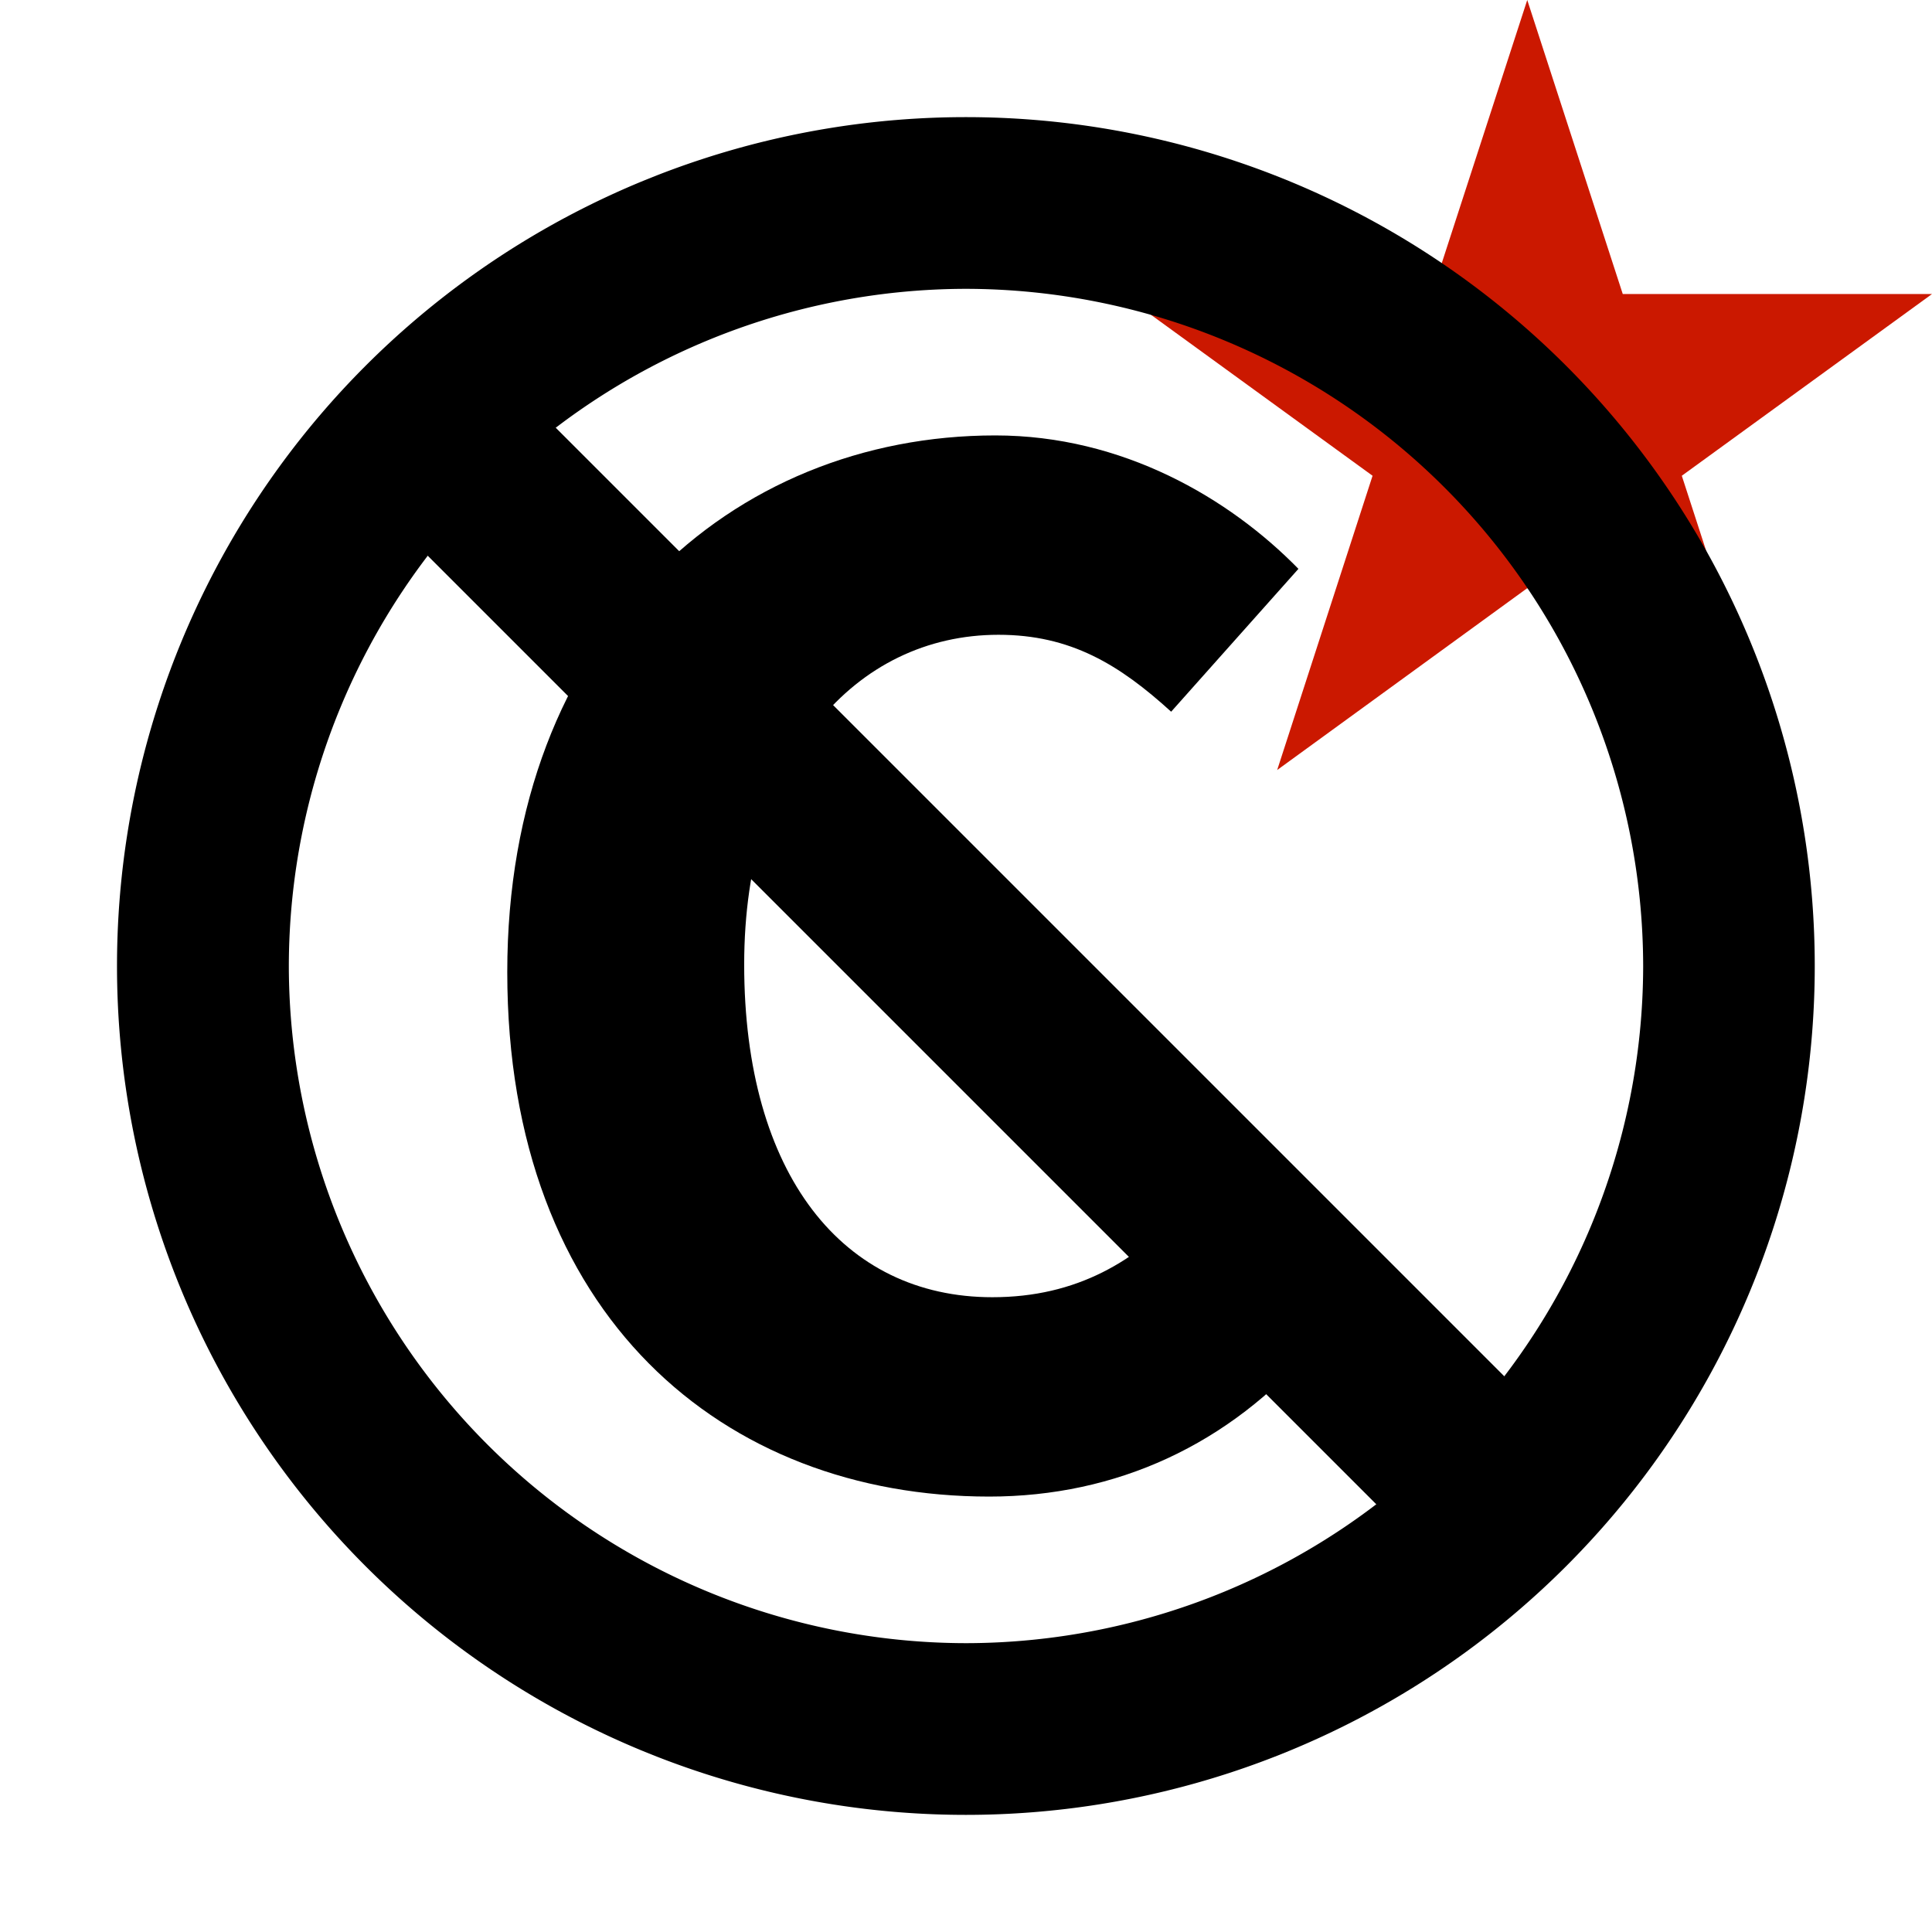
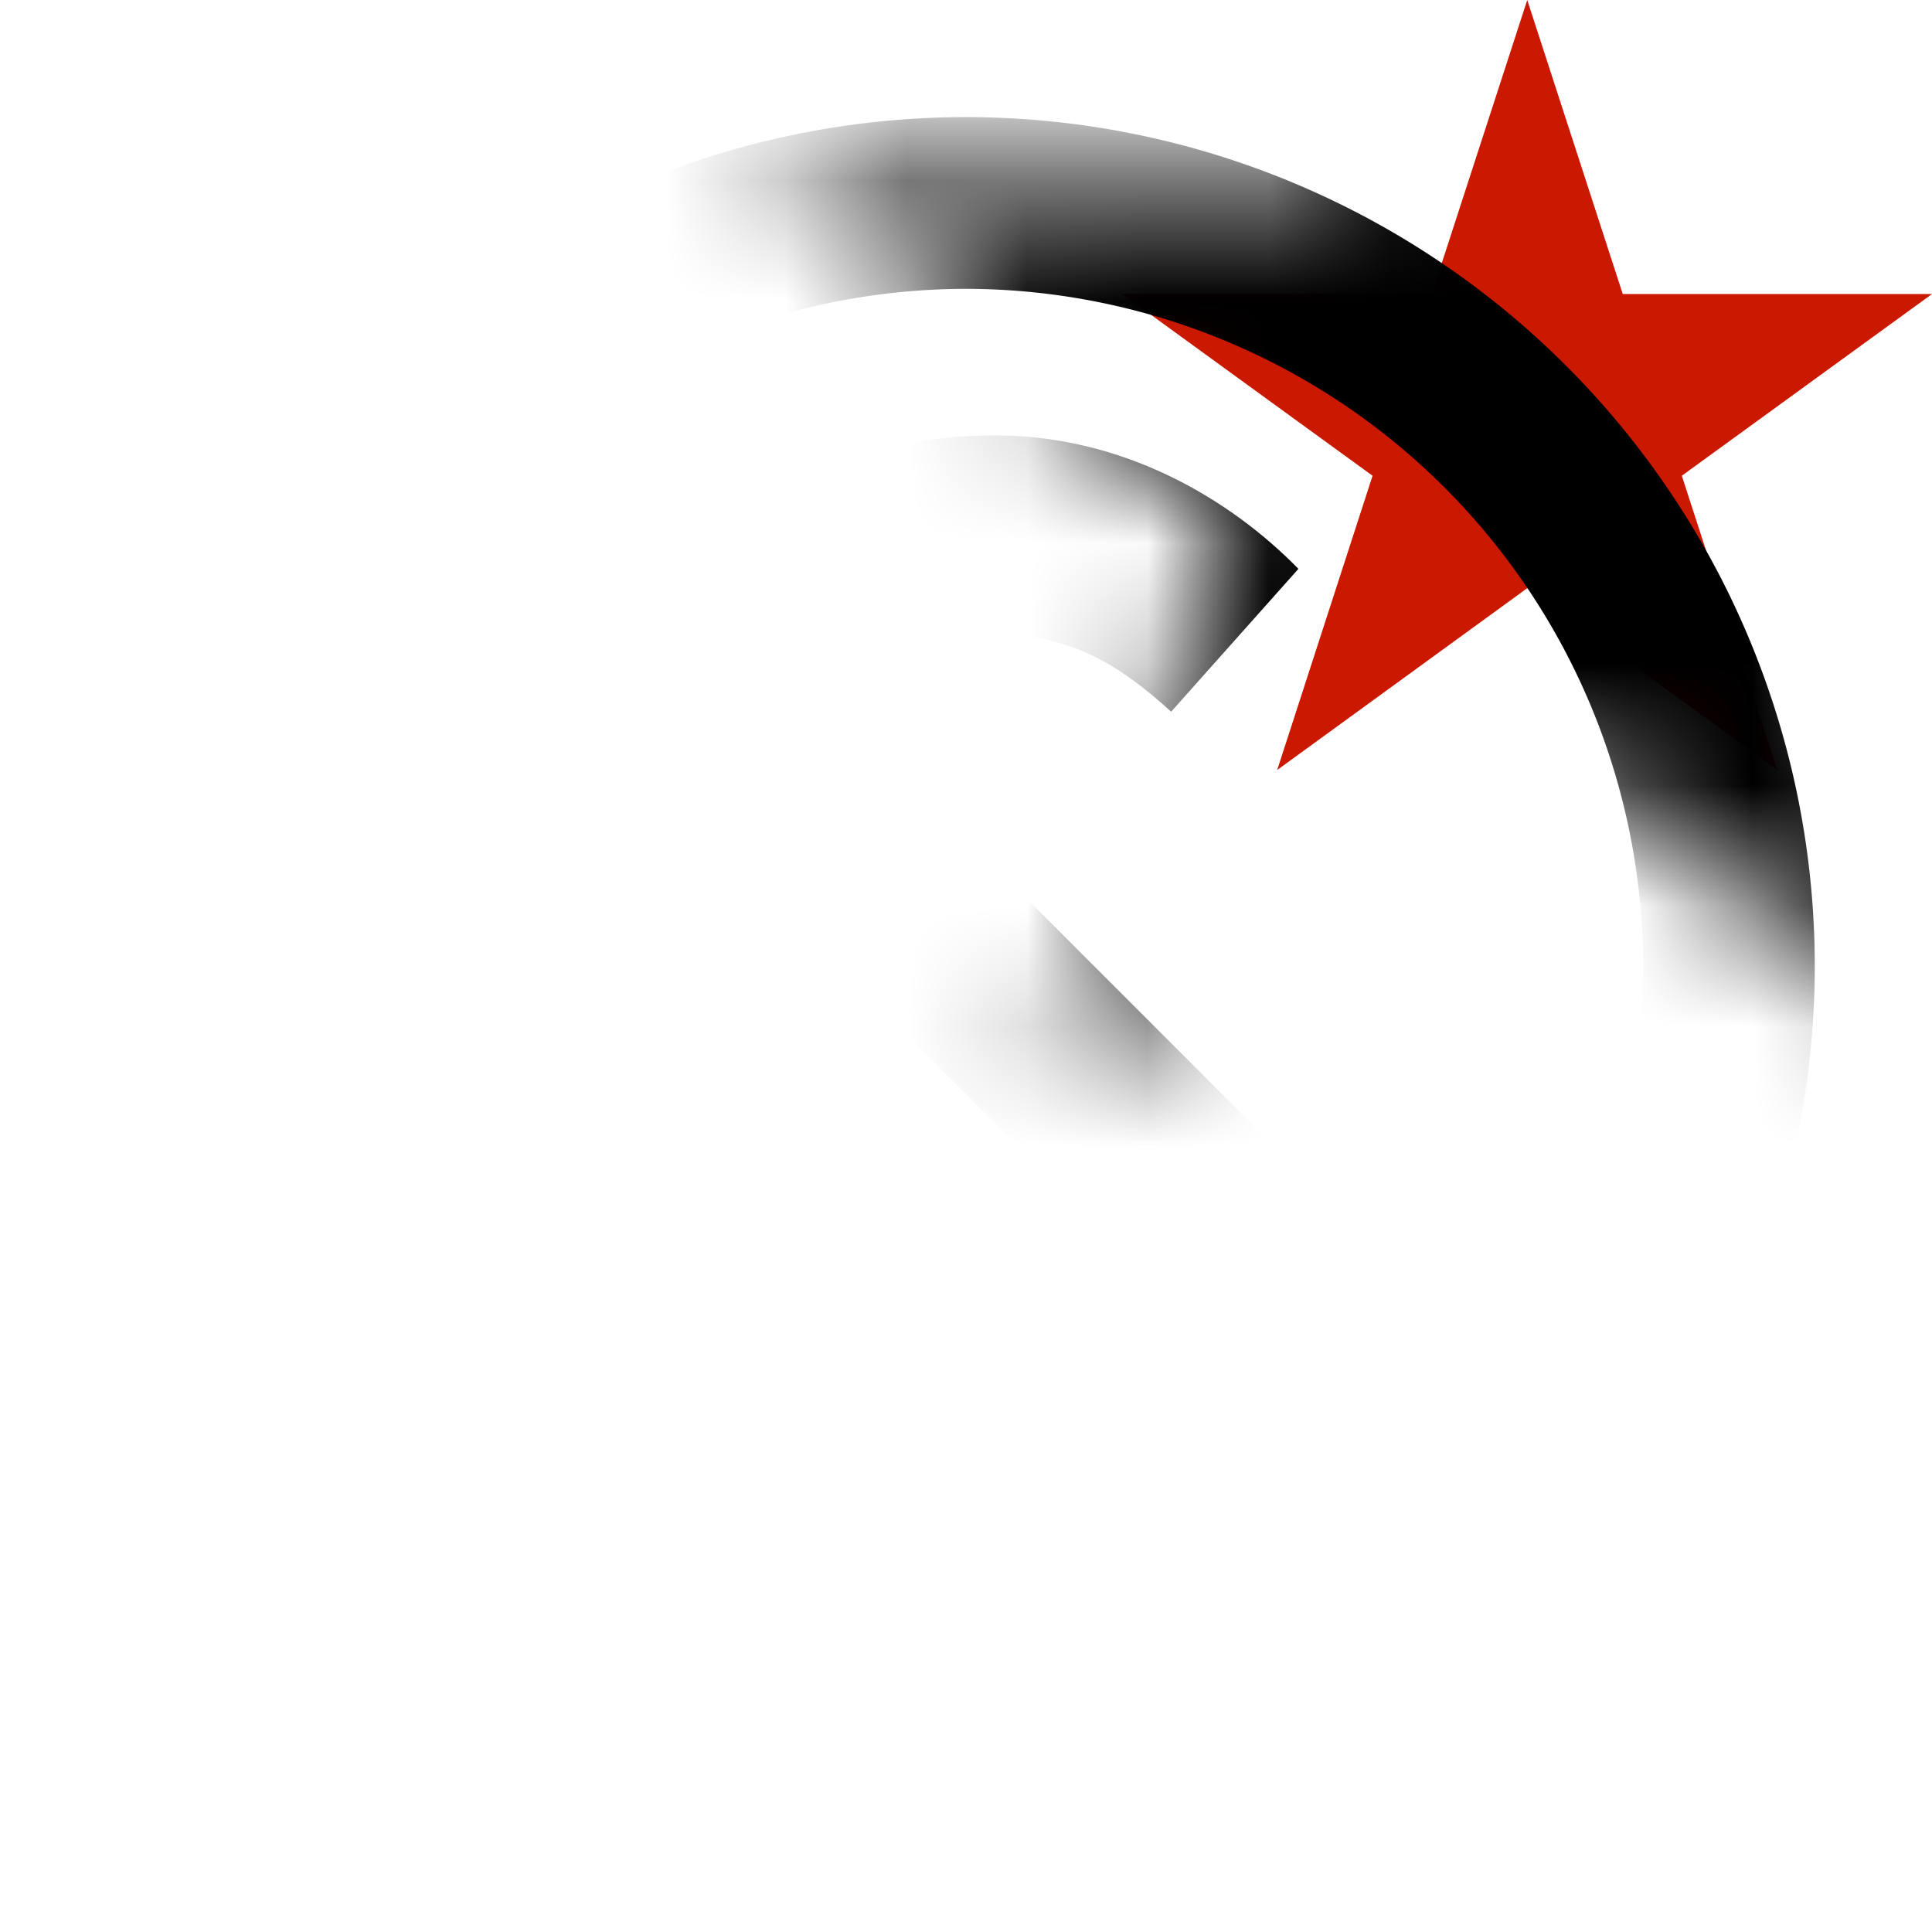
<svg xmlns="http://www.w3.org/2000/svg" width="16" height="16" viewBox="0 0 16 16" shape-rendering="geometricPrecision">
  <defs>
    <mask id="a">
-       <rect fill="#fff" width="100%" height="100%" />
      <path d="M19.079 1.436h-4.914l-1.516-4.674-1.519 4.674H6.217l3.975 2.886-1.516 4.673 3.972-2.888 3.972 2.889-1.516-4.674z" />
    </mask>
  </defs>
  <path fill="#cb1800" d="M13.928 3.94L16 2.435h-2.561L12.648 0l-.791 2.435H9.295l2.072 1.505-.79 2.437 2.071-1.506 2.071 1.506z" />
  <g mask="url(#a)">
    <path d="M7.999.97a7.03 7.03 0 0 0 0 14.06 7.03 7.03 0 1 0 0-14.06zm0 12.638a5.616 5.616 0 0 1-5.607-5.605 5.616 5.616 0 0 1 5.607-5.611 5.617 5.617 0 0 1 5.609 5.611 5.615 5.615 0 0 1-5.609 5.605z" />
    <path d="M8.243 3.606c1.054 0 1.938.52 2.51 1.105L9.699 5.894c-.429-.39-.832-.637-1.43-.637-1.184 0-2.106 1.027-2.106 2.73 0 1.742.819 2.756 2.055 2.756.701 0 1.195-.299 1.611-.754l1.054 1.157c-.702.819-1.639 1.248-2.691 1.248-2.197 0-3.991-1.495-3.991-4.342C4.2 5.244 6.06 3.606 8.243 3.606z" />
    <path d="M3.064 4.124l1.06-1.06 8.812 8.812-1.06 1.06z" />
  </g>
</svg>